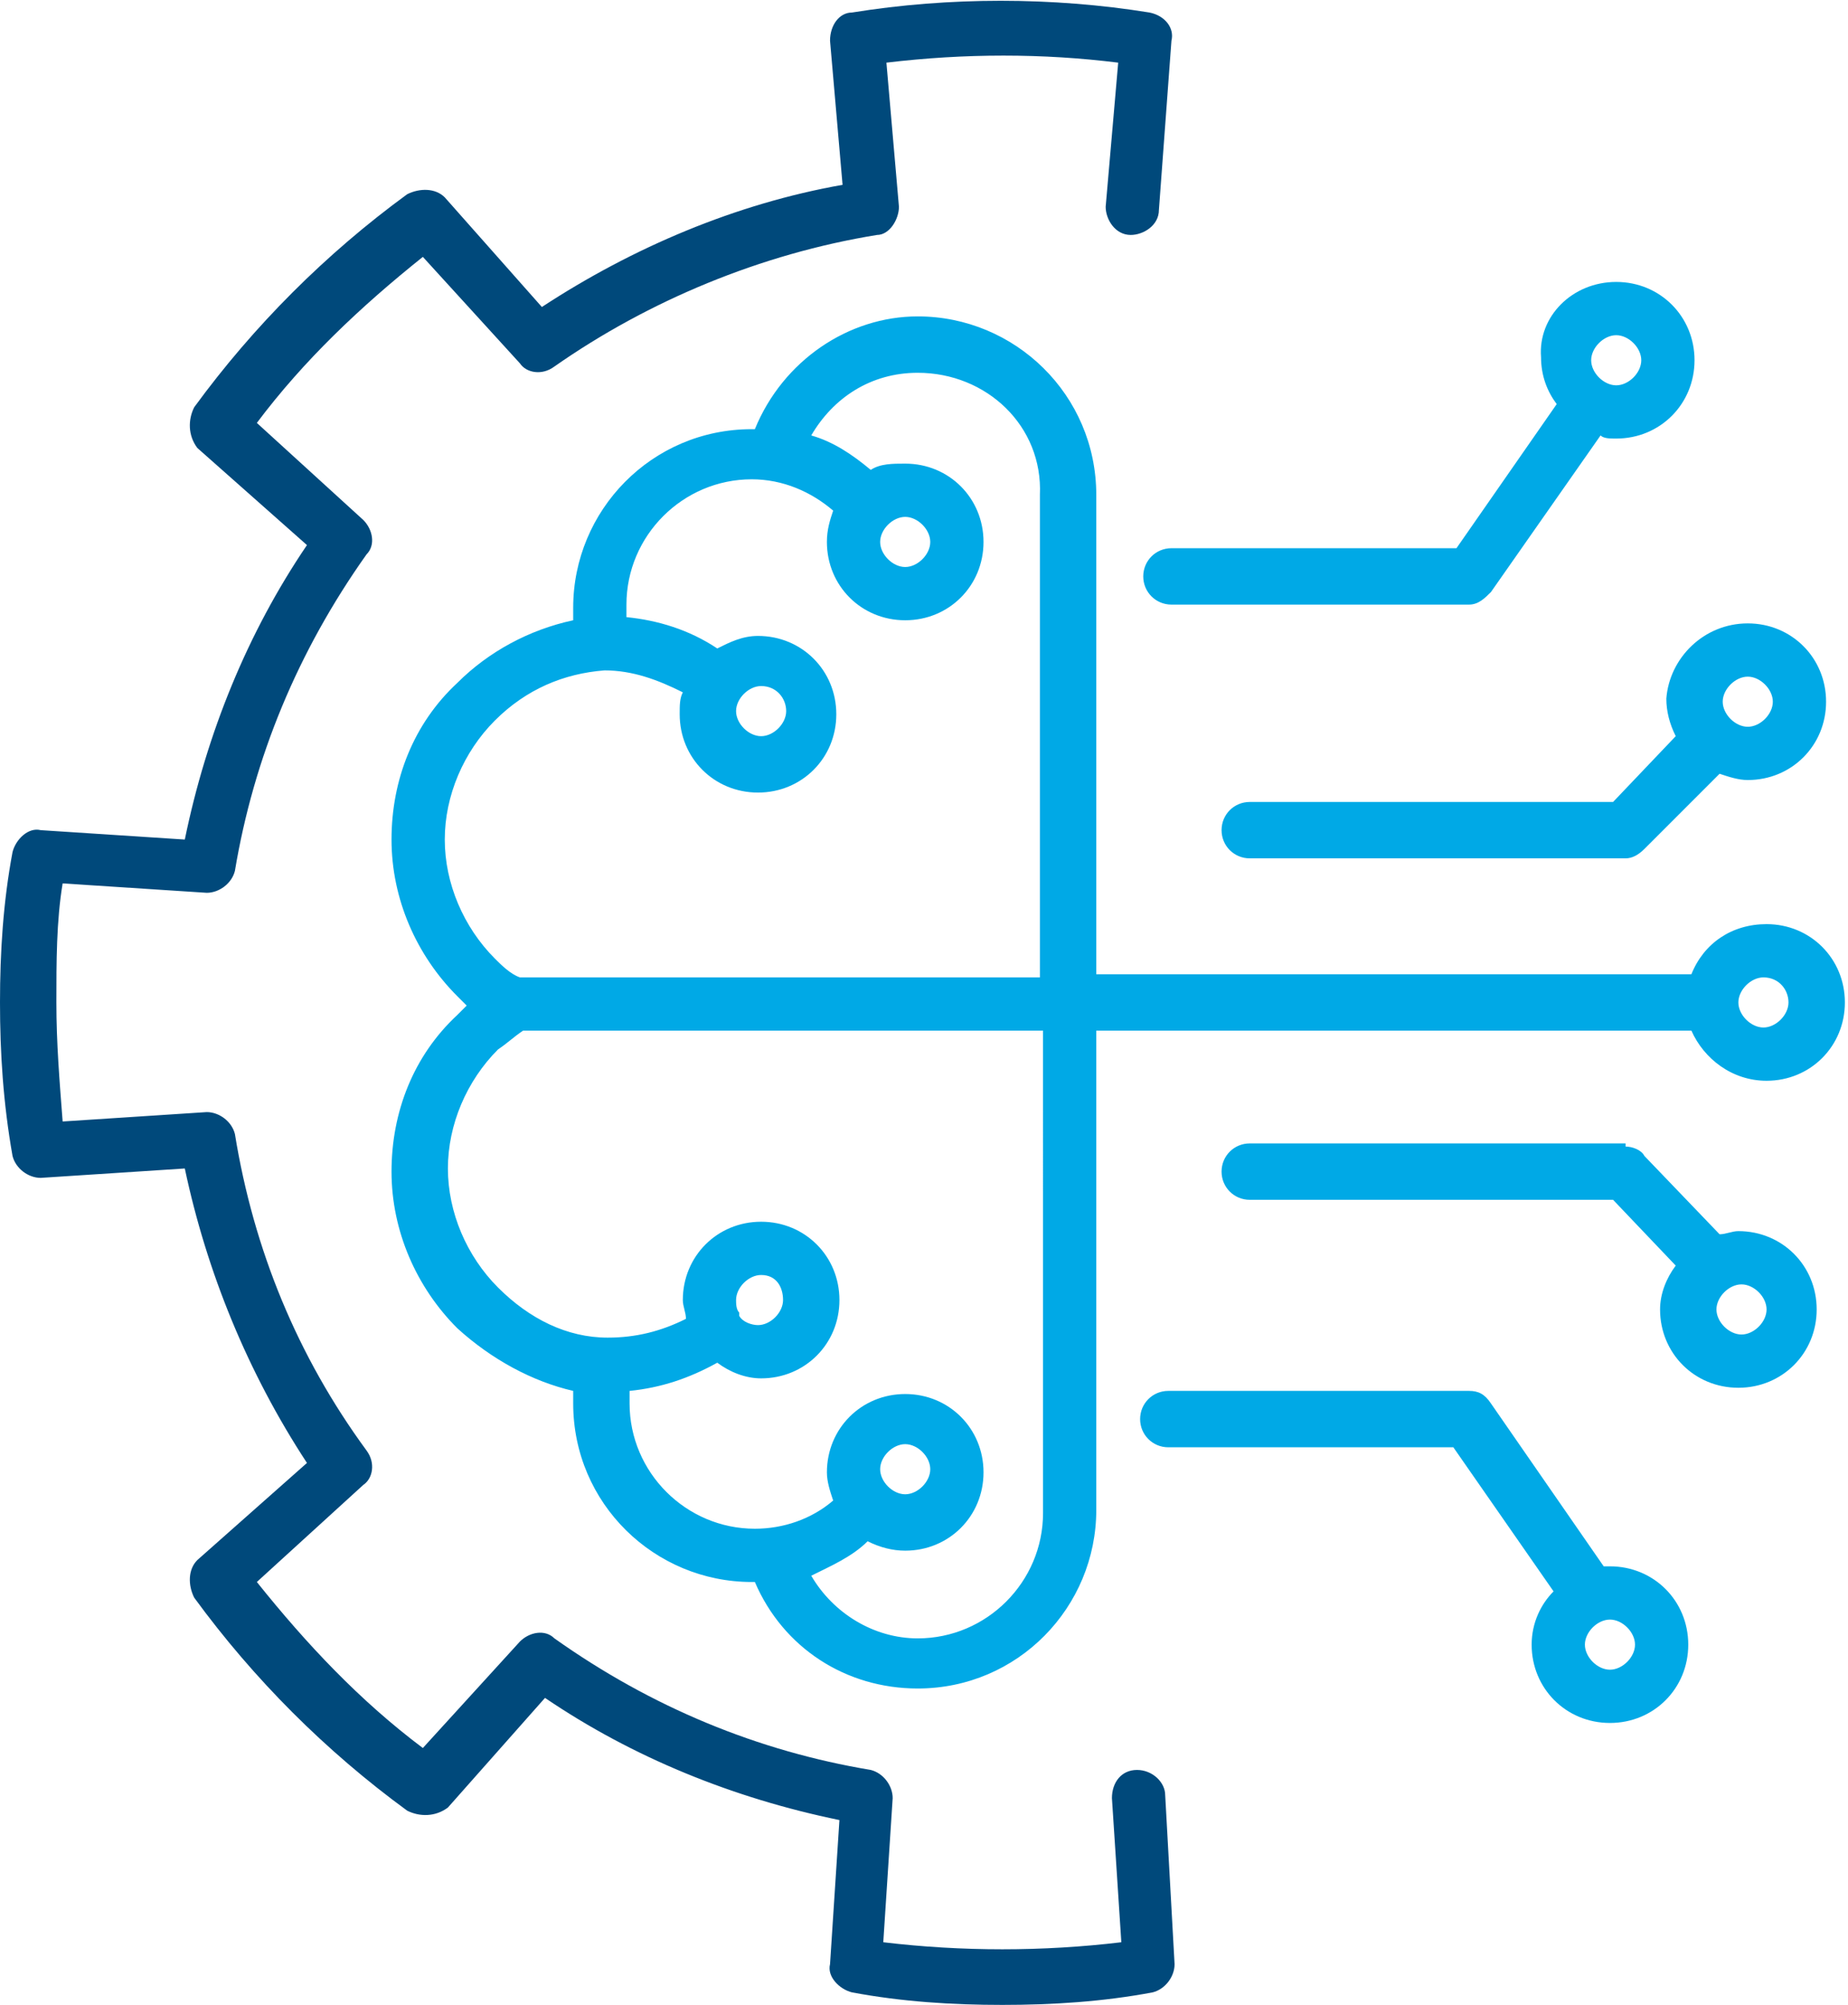
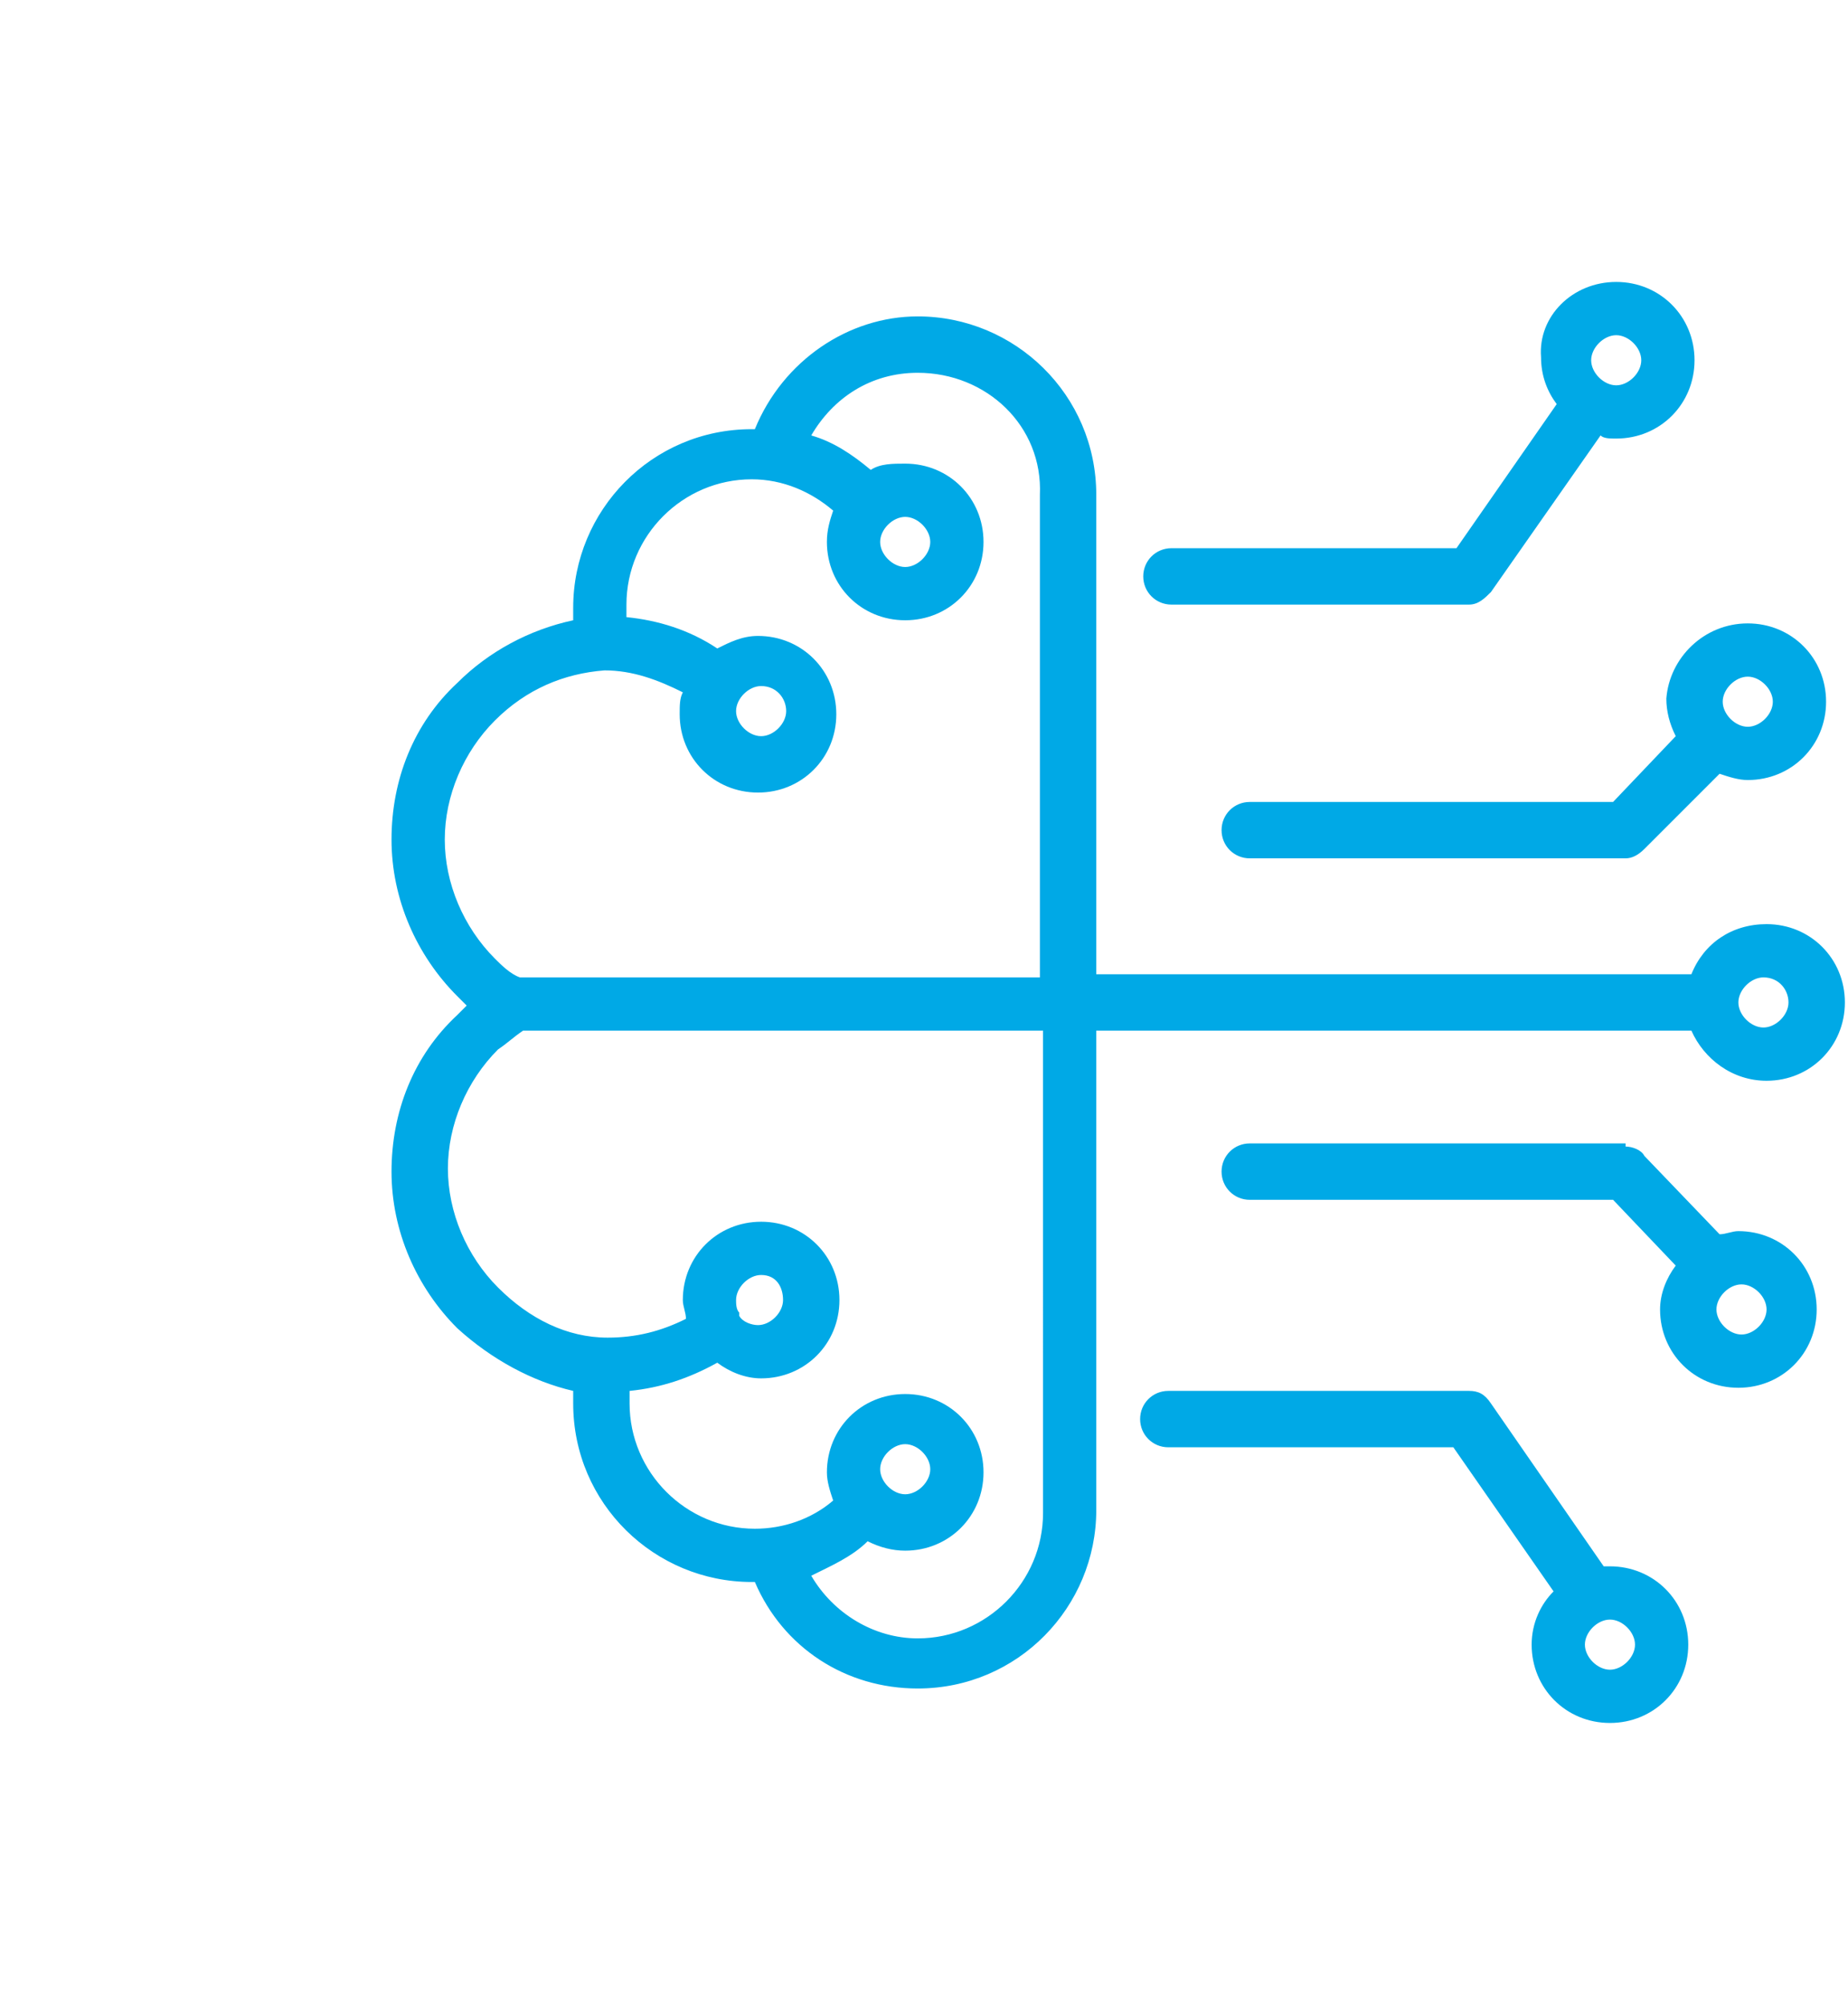
<svg xmlns="http://www.w3.org/2000/svg" version="1.1" id="Layer_1" x="0px" y="0px" viewBox="0 0 59 64" style="enable-background:new 0 0 59 64;" xml:space="preserve">
  <style type="text/css">
	.st0{fill:#00A9E6;}
	.st1{fill:#00497B;}
</style>
  <path id="Combined-Shape" class="st0" d="M46.9,44.4c0.3,0,0.5,0.1,0.7,0.4l3.6,5.2c0.1,0,0.1,0,0.2,0c1.4,0,2.5,1.1,2.5,2.5  c0,1.4-1.1,2.5-2.5,2.5s-2.5-1.1-2.5-2.5c0-0.7,0.3-1.3,0.7-1.7l-3.2-4.6h-9.1c-0.5,0-0.9-0.4-0.9-0.9c0-0.5,0.4-0.9,0.9-0.9H46.9z   M29.3,10.1c3.1,0,5.7,2.5,5.7,5.7v15.3h19c0.4-1,1.3-1.6,2.4-1.6c1.4,0,2.5,1.1,2.5,2.5c0,1.4-1.1,2.5-2.5,2.5  c-1.1,0-2-0.7-2.4-1.6H35v15.3c0,3.1-2.5,5.7-5.7,5.7c-2.3,0-4.3-1.3-5.2-3.4c0,0-0.1,0-0.1,0c-3.1,0-5.7-2.5-5.7-5.7  c0-0.2,0-0.3,0-0.4c-1.3-0.3-2.6-1-3.7-2c-1.3-1.3-2.1-3.1-2.1-5c0-1.9,0.7-3.7,2.1-5c0.1-0.1,0.2-0.2,0.3-0.3  c-0.1-0.1-0.2-0.2-0.3-0.3c-1.3-1.3-2.1-3.1-2.1-5c0-1.9,0.7-3.7,2.1-5c1-1,2.3-1.7,3.7-2c0-0.1,0-0.3,0-0.4c0-3.1,2.5-5.7,5.7-5.7  c0,0,0.1,0,0.1,0C25,11.5,27.1,10.1,29.3,10.1z M51.4,51.7c-0.4,0-0.8,0.4-0.8,0.8s0.4,0.8,0.8,0.8s0.8-0.4,0.8-0.8  S51.8,51.7,51.4,51.7z M33.3,32.9H16.7c-0.3,0.2-0.5,0.4-0.8,0.6c-1,1-1.6,2.4-1.6,3.8c0,1.4,0.6,2.8,1.6,3.8c1,1,2.2,1.6,3.5,1.6  c0.9,0,1.7-0.2,2.5-0.6c0-0.2-0.1-0.4-0.1-0.6c0-1.4,1.1-2.5,2.5-2.5s2.5,1.1,2.5,2.5c0,1.4-1.1,2.5-2.5,2.5c-0.5,0-1-0.2-1.4-0.5  c-0.9,0.5-1.8,0.8-2.8,0.9c0,0.1,0,0.2,0,0.4c0,2.2,1.8,4,4,4c0.9,0,1.8-0.3,2.5-0.9c-0.1-0.3-0.2-0.6-0.2-0.9  c0-1.4,1.1-2.5,2.5-2.5s2.5,1.1,2.5,2.5s-1.1,2.5-2.5,2.5c-0.4,0-0.8-0.1-1.2-0.3c-0.5,0.5-1.2,0.8-1.8,1.1c0.7,1.2,2,2,3.4,2  c2.2,0,4-1.8,4-4V32.9z M28.9,46.1c-0.4,0-0.8,0.4-0.8,0.8s0.4,0.8,0.8,0.8c0.4,0,0.8-0.4,0.8-0.8S29.3,46.1,28.9,46.1z M51.9,36.6  c0.2,0,0.5,0.1,0.6,0.3l2.4,2.5c0.2,0,0.4-0.1,0.6-0.1c1.4,0,2.5,1.1,2.5,2.5c0,1.4-1.1,2.5-2.5,2.5s-2.5-1.1-2.5-2.5  c0-0.5,0.2-1,0.5-1.4l-2-2.1H39.9c-0.5,0-0.9-0.4-0.9-0.9s0.4-0.9,0.9-0.9H51.9z M55.6,41c-0.4,0-0.8,0.4-0.8,0.8  c0,0.4,0.4,0.8,0.8,0.8c0.4,0,0.8-0.4,0.8-0.8C56.4,41.4,56,41,55.6,41z M24.3,40.7c-0.4,0-0.8,0.4-0.8,0.8c0,0.1,0,0.3,0.1,0.4  c0,0,0,0,0,0c0,0,0,0,0,0.1c0.1,0.2,0.4,0.3,0.6,0.3c0.4,0,0.8-0.4,0.8-0.8S24.8,40.7,24.3,40.7z M56.3,31.2c-0.4,0-0.8,0.4-0.8,0.8  c0,0.4,0.4,0.8,0.8,0.8c0.4,0,0.8-0.4,0.8-0.8C57.1,31.6,56.8,31.2,56.3,31.2z M29.3,11.9c-1.5,0-2.7,0.8-3.4,2  c0.7,0.2,1.3,0.6,1.9,1.1c0,0,0,0,0,0c0.3-0.2,0.7-0.2,1.1-0.2c1.4,0,2.5,1.1,2.5,2.5c0,1.4-1.1,2.5-2.5,2.5s-2.5-1.1-2.5-2.5  c0-0.4,0.1-0.7,0.2-1c-0.7-0.6-1.6-1-2.6-1c-2.2,0-4,1.8-4,4c0,0.1,0,0.2,0,0.4c1,0.1,2,0.4,2.9,1c0.4-0.2,0.8-0.4,1.3-0.4  c1.4,0,2.5,1.1,2.5,2.5c0,1.4-1.1,2.5-2.5,2.5s-2.5-1.1-2.5-2.5c0-0.3,0-0.5,0.1-0.7c-0.8-0.4-1.6-0.7-2.5-0.7  c-1.3,0.1-2.5,0.6-3.5,1.6c-1,1-1.6,2.4-1.6,3.8c0,1.4,0.6,2.8,1.6,3.8c0.2,0.2,0.5,0.5,0.8,0.6h16.6V15.8  C33.3,13.6,31.5,11.9,29.3,11.9z M55.8,19.9c1.4,0,2.5,1.1,2.5,2.5s-1.1,2.5-2.5,2.5c-0.3,0-0.6-0.1-0.9-0.2l-2.4,2.4  c-0.2,0.2-0.4,0.3-0.6,0.3h-12c-0.5,0-0.9-0.4-0.9-0.9c0-0.5,0.4-0.9,0.9-0.9h11.6l2-2.1c-0.2-0.4-0.3-0.8-0.3-1.2  C53.3,21,54.4,19.9,55.8,19.9z M24.3,21.9c-0.4,0-0.8,0.4-0.8,0.8c0,0.4,0.4,0.8,0.8,0.8c0.4,0,0.8-0.4,0.8-0.8S24.8,21.9,24.3,21.9  z M55.8,21.6c-0.4,0-0.8,0.4-0.8,0.8c0,0.4,0.4,0.8,0.8,0.8c0.4,0,0.8-0.4,0.8-0.8S56.2,21.6,55.8,21.6z M51.6,9  c1.4,0,2.5,1.1,2.5,2.5S53,14,51.6,14c-0.2,0-0.4,0-0.5-0.1l-3.5,5c-0.2,0.2-0.4,0.4-0.7,0.4h-9.5c-0.5,0-0.9-0.4-0.9-0.9  c0-0.5,0.4-0.9,0.9-0.9h9.1l3.2-4.6c-0.3-0.4-0.5-0.9-0.5-1.5C49.1,10.1,50.2,9,51.6,9z M28.9,16.5c-0.4,0-0.8,0.4-0.8,0.8  s0.4,0.8,0.8,0.8c0.4,0,0.8-0.4,0.8-0.8S29.3,16.5,28.9,16.5z M51.6,10.7c-0.4,0-0.8,0.4-0.8,0.8c0,0.4,0.4,0.8,0.8,0.8  c0.4,0,0.8-0.4,0.8-0.8C52.4,11.1,52,10.7,51.6,10.7z" />
-   <path id="Path" class="st1" d="M37.2,57.3l0.3,5.4c0,0.4-0.3,0.8-0.7,0.9C35.2,63.9,33.6,64,32,64c-1.6,0-3.2-0.1-4.8-0.4  c-0.4-0.1-0.8-0.5-0.7-0.9l0.3-4.6c-3.4-0.7-6.6-2-9.4-3.9l-3.1,3.5C13.9,58,13.4,58,13,57.8c-2.6-1.9-4.9-4.2-6.8-6.8  C6,50.6,6,50.1,6.3,49.8l3.5-3.1c-1.9-2.9-3.2-6.1-3.9-9.4l-4.6,0.3c-0.4,0-0.8-0.3-0.9-0.7C0.1,35.2,0,33.6,0,32  c0-1.6,0.1-3.2,0.4-4.8c0.1-0.4,0.5-0.8,0.9-0.7l4.6,0.3c0.7-3.4,2-6.6,3.9-9.4l-3.5-3.1C6,13.9,6,13.4,6.2,13  c1.9-2.6,4.2-4.9,6.8-6.8C13.4,6,13.9,6,14.2,6.3l3.1,3.5c2.9-1.9,6.2-3.3,9.6-3.9l-0.4-4.6c0-0.5,0.3-0.9,0.7-0.9  c3.1-0.5,6.4-0.5,9.5,0c0.5,0.1,0.8,0.5,0.7,0.9L37,6.7c0,0.5-0.5,0.8-0.9,0.8c-0.5,0-0.8-0.5-0.8-0.9L35.7,2  c-2.4-0.3-4.9-0.3-7.4,0l0.4,4.6c0,0.4-0.3,0.9-0.7,0.9c-3.7,0.6-7.3,2.1-10.3,4.2c-0.4,0.3-0.9,0.2-1.1-0.1l-3.1-3.4  c-2,1.6-3.8,3.3-5.3,5.3l3.4,3.1c0.3,0.3,0.4,0.8,0.1,1.1c-2.2,3.1-3.6,6.5-4.2,10.1c-0.1,0.4-0.5,0.7-0.9,0.7L2,28.2  c-0.2,1.2-0.2,2.5-0.2,3.8c0,1.3,0.1,2.5,0.2,3.8l4.6-0.3c0.4,0,0.8,0.3,0.9,0.7c0.6,3.7,2,7.1,4.2,10.1c0.3,0.4,0.2,0.9-0.1,1.1  l-3.4,3.1c1.6,2,3.3,3.8,5.3,5.3l3.1-3.4c0.3-0.3,0.8-0.4,1.1-0.1c3.1,2.2,6.5,3.6,10.1,4.2c0.4,0.1,0.7,0.5,0.7,0.9L28.2,62  c2.5,0.3,5.1,0.3,7.6,0l-0.3-4.6c0-0.5,0.3-0.9,0.8-0.9C36.8,56.5,37.2,56.9,37.2,57.3L37.2,57.3z" />
</svg>